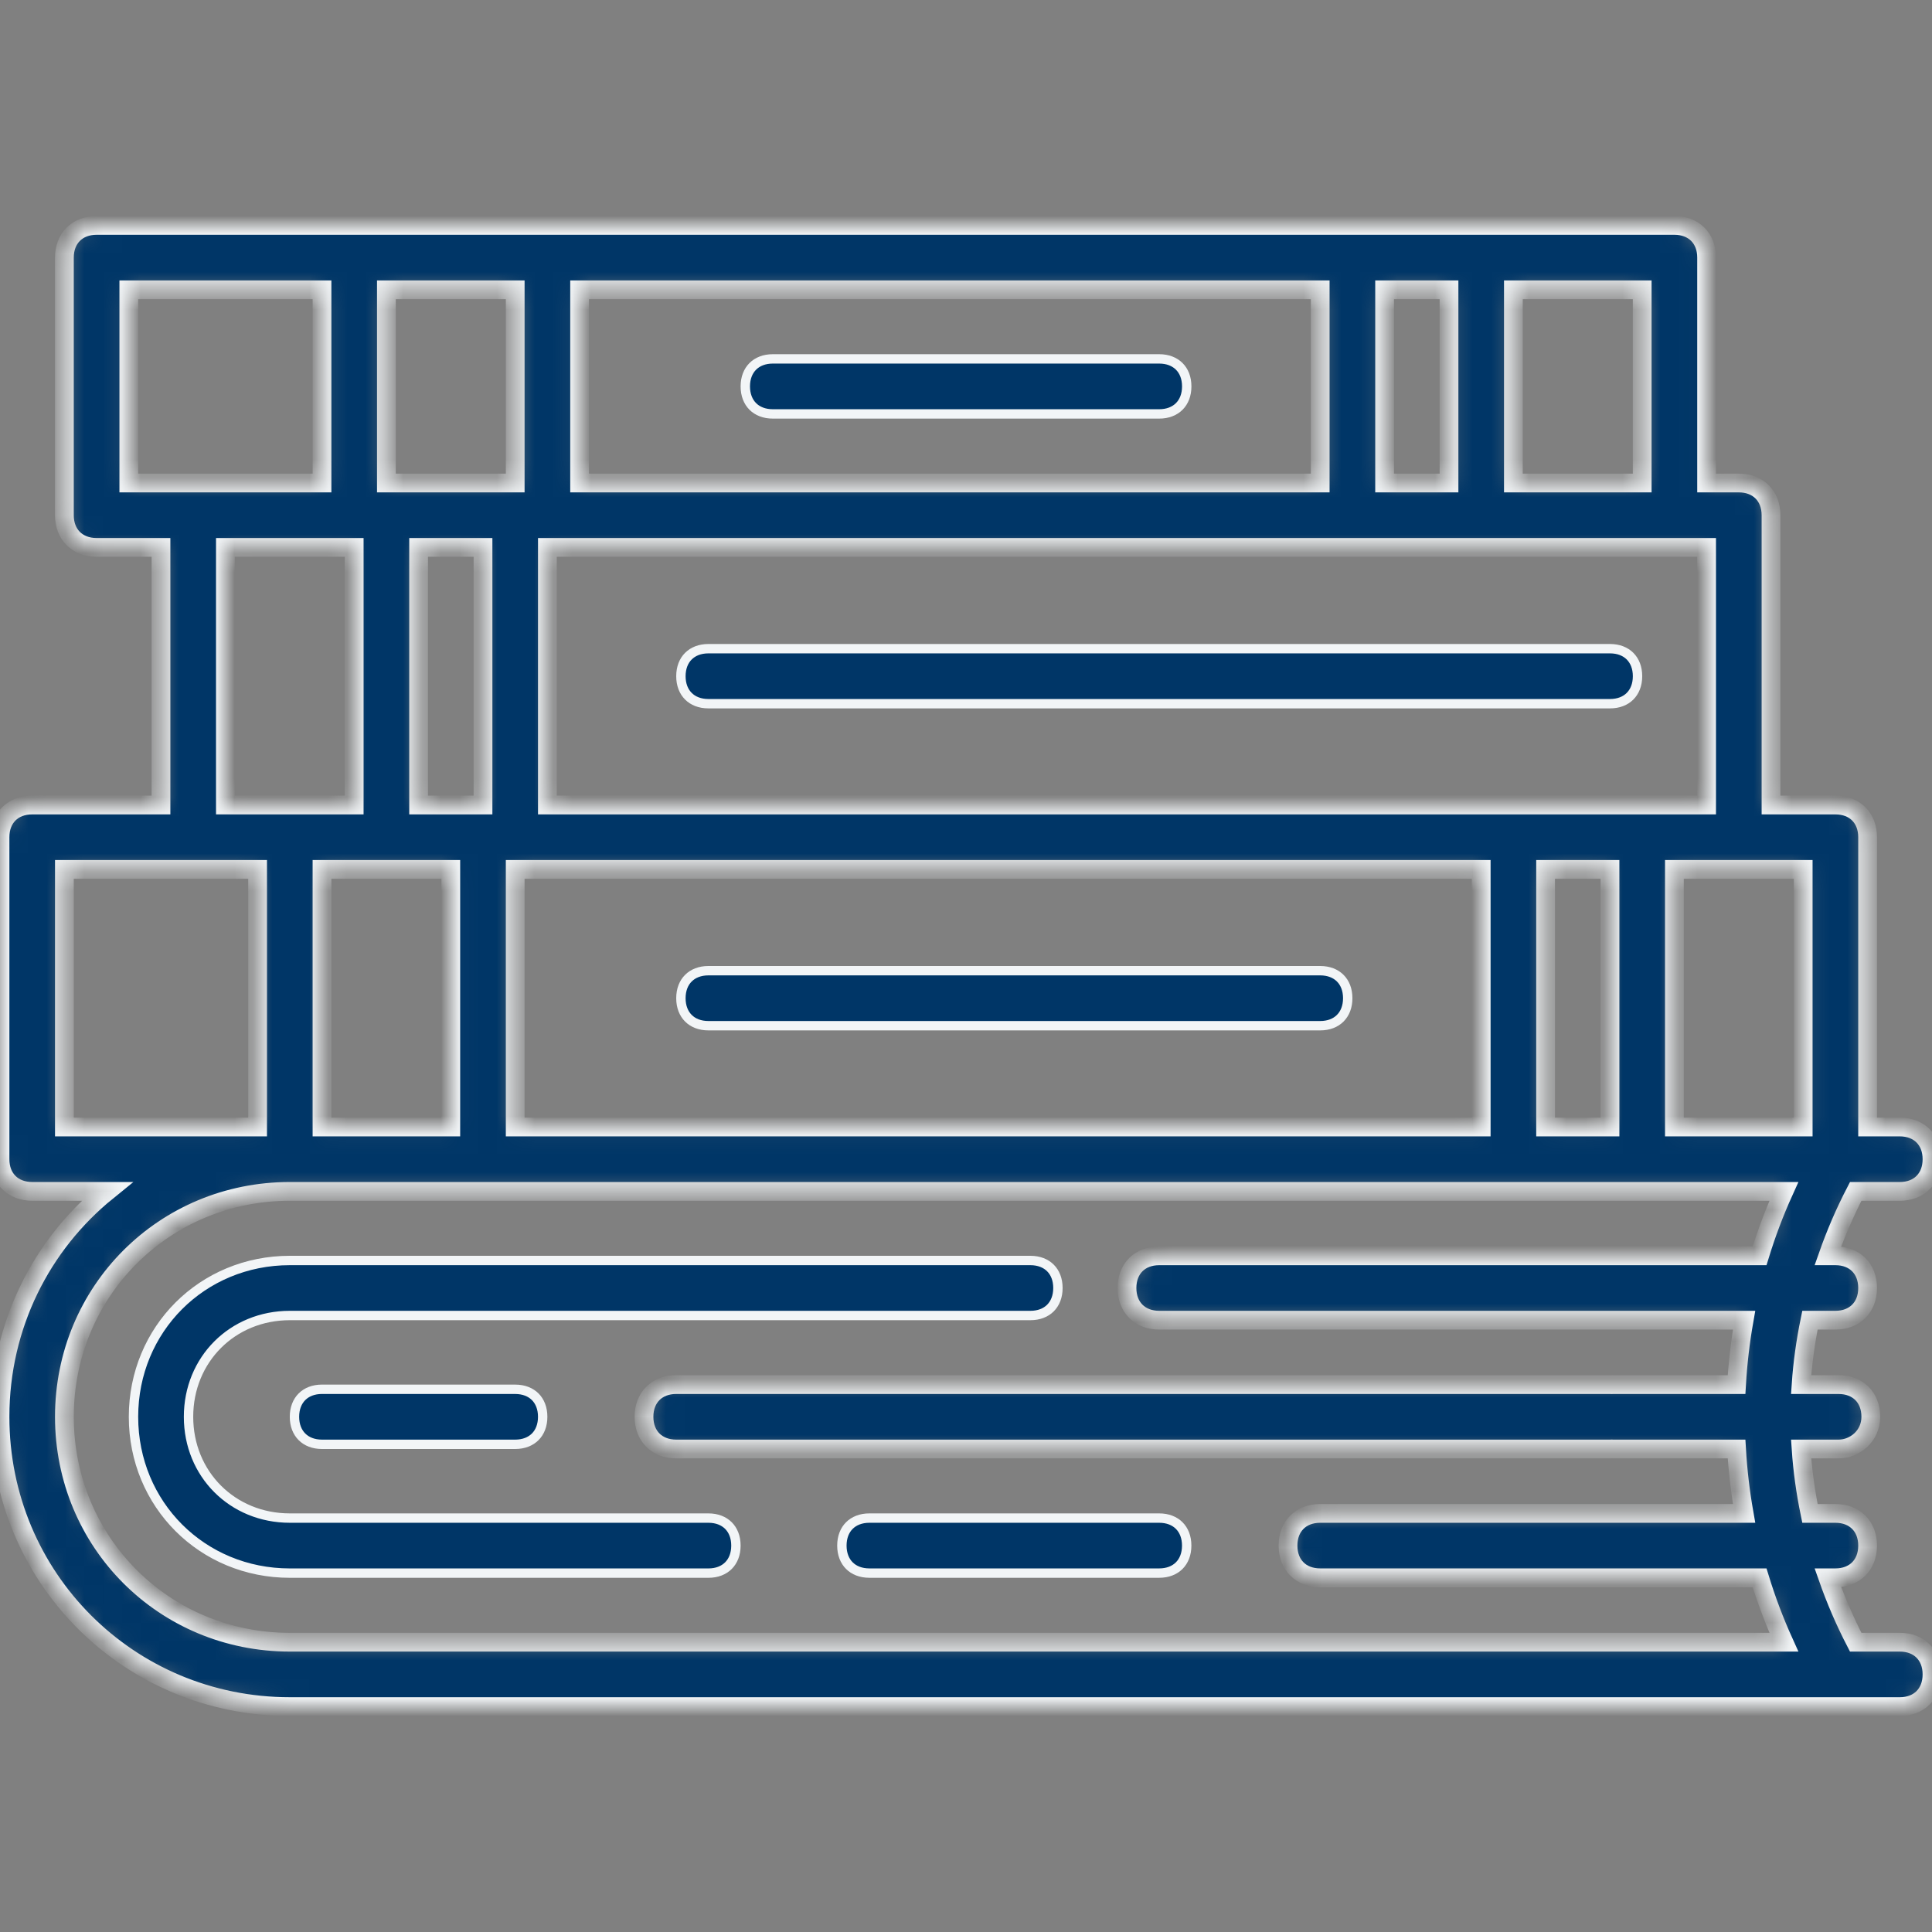
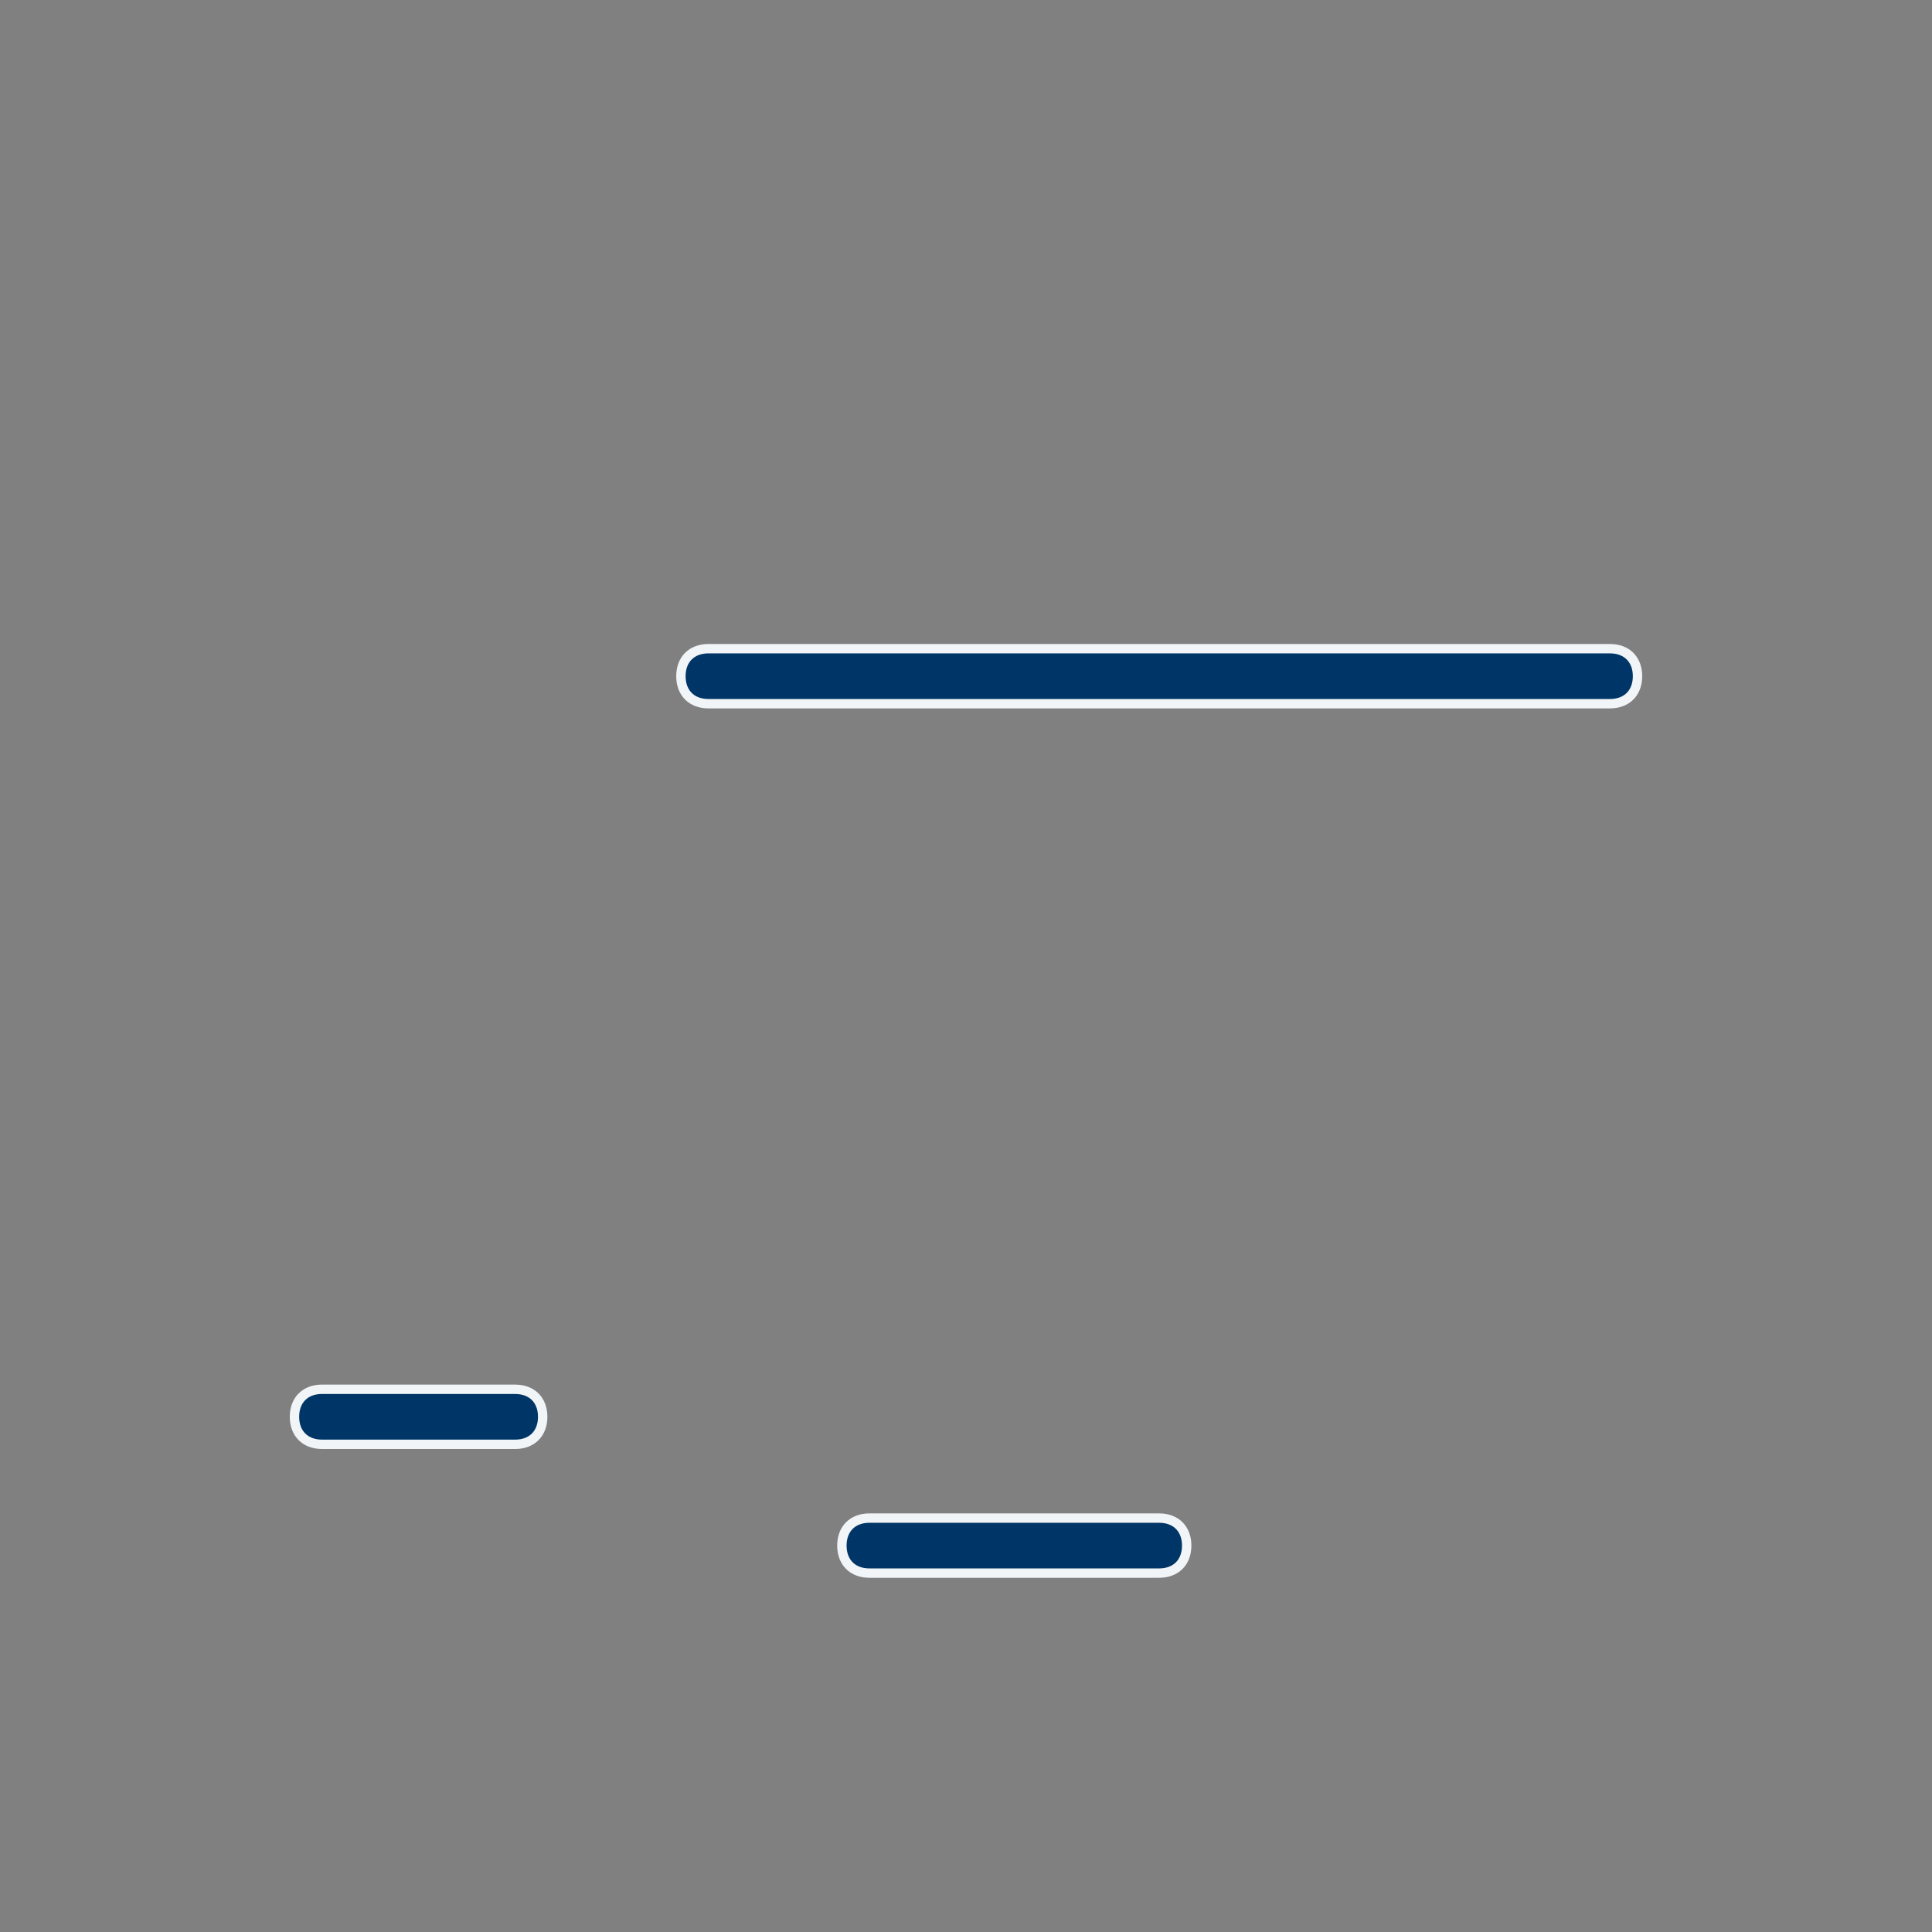
<svg xmlns="http://www.w3.org/2000/svg" width="103" height="103" viewBox="0 0 103 103" fill="none">
  <rect x="0" y="0" width="103" height="103" fill="#808080" stroke="none" />
-   <path d="M15.451 80.933H37.767C38.225 80.933 38.588 81.085 38.835 81.332C39.082 81.579 39.234 81.942 39.234 82.4C39.234 82.859 39.082 83.221 38.835 83.468C38.588 83.715 38.225 83.867 37.767 83.867H15.451C10.782 83.867 7.117 80.202 7.117 75.534C7.117 70.865 10.782 67.2 15.451 67.2H54.934C55.392 67.2 55.755 67.352 56.002 67.599C56.249 67.846 56.401 68.209 56.401 68.667C56.401 69.125 56.249 69.487 56.002 69.735C55.755 69.982 55.392 70.133 54.934 70.133H15.451C12.394 70.133 10.051 72.477 10.051 75.533C10.051 78.59 12.394 80.933 15.451 80.933Z" fill="#003667" stroke="#F2F5F7" stroke-width="0.5" />
  <path d="M46.349 80.933H61.799C62.258 80.933 62.62 81.085 62.867 81.332C63.114 81.579 63.266 81.942 63.266 82.4C63.266 82.858 63.114 83.22 62.867 83.468C62.62 83.715 62.258 83.866 61.799 83.866H46.349C45.891 83.866 45.529 83.715 45.282 83.468C45.034 83.22 44.883 82.858 44.883 82.4C44.883 81.942 45.034 81.579 45.282 81.332C45.529 81.085 45.891 80.933 46.349 80.933Z" fill="#003667" stroke="#F2F5F7" stroke-width="0.5" />
  <path d="M15.699 75.533C15.699 75.075 15.851 74.712 16.098 74.465C16.345 74.218 16.708 74.066 17.166 74.066C17.166 74.066 17.166 74.066 17.166 74.066L27.466 74.067C27.924 74.067 28.286 74.218 28.534 74.465C28.781 74.713 28.932 75.075 28.932 75.533C28.932 75.991 28.781 76.354 28.534 76.601C28.286 76.848 27.924 77 27.466 77H17.166C16.708 77 16.345 76.848 16.098 76.601C15.851 76.354 15.699 75.991 15.699 75.533Z" fill="#003667" stroke="#F2F5F7" stroke-width="0.5" />
-   <path d="M37.767 51.75H70.384C70.842 51.75 71.205 51.902 71.452 52.149C71.699 52.396 71.851 52.758 71.851 53.217C71.851 53.675 71.699 54.037 71.452 54.284C71.205 54.532 70.842 54.683 70.384 54.683H37.767C37.309 54.683 36.947 54.532 36.7 54.284C36.452 54.037 36.301 53.675 36.301 53.217C36.301 52.758 36.452 52.396 36.7 52.149C36.947 51.902 37.309 51.75 37.767 51.75Z" fill="#003667" stroke="#F2F5F7" stroke-width="0.5" />
-   <path d="M41.201 19.133H61.801C62.259 19.133 62.621 19.285 62.869 19.532C63.116 19.779 63.268 20.142 63.268 20.6C63.268 21.058 63.116 21.421 62.869 21.668C62.621 21.915 62.259 22.067 61.801 22.067H41.201C40.743 22.067 40.38 21.915 40.133 21.668C39.886 21.421 39.734 21.058 39.734 20.6C39.734 20.142 39.886 19.779 40.133 19.532C40.38 19.285 40.743 19.133 41.201 19.133Z" fill="#003667" stroke="#F2F5F7" stroke-width="0.5" />
  <path d="M37.767 34.583H85.834C86.292 34.583 86.655 34.735 86.902 34.982C87.149 35.229 87.301 35.591 87.301 36.05C87.301 36.508 87.149 36.87 86.902 37.117C86.655 37.365 86.292 37.516 85.834 37.516H37.767C37.309 37.516 36.947 37.365 36.7 37.117C36.452 36.87 36.301 36.508 36.301 36.05C36.301 35.591 36.452 35.229 36.7 34.982C36.947 34.735 37.309 34.583 37.767 34.583Z" fill="#003667" stroke="#F2F5F7" stroke-width="0.5" />
  <mask id="path-7-inside-1_357_3639" fill="white">
-     <path d="M101.283 87.55H98.932C98.356 86.438 97.862 85.29 97.449 84.116H97.85C98.88 84.116 99.567 83.43 99.567 82.4C99.567 81.37 98.88 80.683 97.85 80.683H96.493C96.26 79.549 96.1 78.402 96.021 77.25H98.022C98.88 77.25 99.738 76.563 99.738 75.533C99.738 74.503 99.052 73.817 98.022 73.817H96.021C96.1 72.665 96.26 71.517 96.493 70.383H97.85C98.88 70.383 99.567 69.697 99.567 68.667C99.567 67.637 98.88 66.95 97.85 66.95H97.449C97.862 65.776 98.356 64.628 98.932 63.517H101.283C102.313 63.517 103 62.83 103 61.8C103 60.77 102.313 60.083 101.283 60.083H99.567V44.633C99.567 43.603 98.88 42.917 97.85 42.917H94.417V27.467C94.417 26.437 93.73 25.75 92.7 25.75H90.984V13.733C90.984 12.703 90.297 12.017 89.267 12.017H78.967H72.1H29.183H18.883H5.15C4.12 12.017 3.433 12.703 3.433 13.733V27.467C3.433 28.497 4.12 29.183 5.15 29.183H8.583V42.917H1.717C0.687 42.917 0 43.603 0 44.633V61.8C0 62.83 0.687 63.516 1.717 63.516H5.701C2.216 66.341 0 70.659 0 75.533C0 84.117 6.867 90.983 15.45 90.983H85.833H97.85H101.283C102.313 90.983 103 90.297 103 89.267C103 88.237 102.313 87.55 101.283 87.55ZM96.133 60.083H89.267V46.35H92.7H96.133V60.083ZM82.4 60.083V46.35H85.833V60.083H82.4ZM27.467 60.083V46.35H78.967V60.083H27.467ZM17.167 46.35H20.6H24.033V60.083H17.167V46.35ZM22.317 29.183H25.75V42.917H22.317V29.183ZM30.9 25.75V15.45H70.383V25.75H30.9ZM87.55 42.916H80.683H29.183V29.183H72.1H78.967H89.267H90.983V42.916H87.55ZM87.55 25.75H80.683V15.45H87.55V25.75ZM77.25 15.45V25.75H73.817V15.45H77.25ZM27.467 15.45V25.75H20.6V15.45H27.467ZM6.867 15.45H17.167V25.75H10.3H6.867V15.45ZM12.017 29.183H18.883V42.917H15.45H12.017V29.183ZM3.433 46.35H10.3H13.733V60.083H3.433V46.35ZM85.833 87.55H15.45C8.755 87.55 3.433 82.228 3.433 75.533C3.433 68.838 8.755 63.516 15.45 63.516H25.75H80.683H85.833H87.55H95.103C94.596 64.633 94.165 65.781 93.807 66.95H61.8C60.77 66.95 60.083 67.636 60.083 68.666C60.083 69.696 60.77 70.383 61.8 70.383H92.982C92.781 71.519 92.647 72.665 92.58 73.816H86.005C85.976 73.816 85.948 73.819 85.919 73.82C85.89 73.819 85.863 73.816 85.833 73.816H36.05C35.02 73.816 34.333 74.503 34.333 75.533C34.333 76.563 35.02 77.25 36.05 77.25H85.833C85.863 77.25 85.891 77.247 85.919 77.246C85.948 77.247 85.976 77.25 86.005 77.25H92.58C92.647 78.4 92.781 79.547 92.982 80.683H70.383C69.353 80.683 68.667 81.37 68.667 82.4C68.667 83.43 69.353 84.116 70.383 84.116H93.807C94.165 85.285 94.596 86.433 95.103 87.55H85.833Z" />
-   </mask>
+     </mask>
  <path d="M101.283 87.55H98.932C98.356 86.438 97.862 85.29 97.449 84.116H97.85C98.88 84.116 99.567 83.43 99.567 82.4C99.567 81.37 98.88 80.683 97.85 80.683H96.493C96.26 79.549 96.1 78.402 96.021 77.25H98.022C98.88 77.25 99.738 76.563 99.738 75.533C99.738 74.503 99.052 73.817 98.022 73.817H96.021C96.1 72.665 96.26 71.517 96.493 70.383H97.85C98.88 70.383 99.567 69.697 99.567 68.667C99.567 67.637 98.88 66.95 97.85 66.95H97.449C97.862 65.776 98.356 64.628 98.932 63.517H101.283C102.313 63.517 103 62.83 103 61.8C103 60.77 102.313 60.083 101.283 60.083H99.567V44.633C99.567 43.603 98.88 42.917 97.85 42.917H94.417V27.467C94.417 26.437 93.73 25.75 92.7 25.75H90.984V13.733C90.984 12.703 90.297 12.017 89.267 12.017H78.967H72.1H29.183H18.883H5.15C4.12 12.017 3.433 12.703 3.433 13.733V27.467C3.433 28.497 4.12 29.183 5.15 29.183H8.583V42.917H1.717C0.687 42.917 0 43.603 0 44.633V61.8C0 62.83 0.687 63.516 1.717 63.516H5.701C2.216 66.341 0 70.659 0 75.533C0 84.117 6.867 90.983 15.45 90.983H85.833H97.85H101.283C102.313 90.983 103 90.297 103 89.267C103 88.237 102.313 87.55 101.283 87.55ZM96.133 60.083H89.267V46.35H92.7H96.133V60.083ZM82.4 60.083V46.35H85.833V60.083H82.4ZM27.467 60.083V46.35H78.967V60.083H27.467ZM17.167 46.35H20.6H24.033V60.083H17.167V46.35ZM22.317 29.183H25.75V42.917H22.317V29.183ZM30.9 25.75V15.45H70.383V25.75H30.9ZM87.55 42.916H80.683H29.183V29.183H72.1H78.967H89.267H90.983V42.916H87.55ZM87.55 25.75H80.683V15.45H87.55V25.75ZM77.25 15.45V25.75H73.817V15.45H77.25ZM27.467 15.45V25.75H20.6V15.45H27.467ZM6.867 15.45H17.167V25.75H10.3H6.867V15.45ZM12.017 29.183H18.883V42.917H15.45H12.017V29.183ZM3.433 46.35H10.3H13.733V60.083H3.433V46.35ZM85.833 87.55H15.45C8.755 87.55 3.433 82.228 3.433 75.533C3.433 68.838 8.755 63.516 15.45 63.516H25.75H80.683H85.833H87.55H95.103C94.596 64.633 94.165 65.781 93.807 66.95H61.8C60.77 66.95 60.083 67.636 60.083 68.666C60.083 69.696 60.77 70.383 61.8 70.383H92.982C92.781 71.519 92.647 72.665 92.58 73.816H86.005C85.976 73.816 85.948 73.819 85.919 73.82C85.89 73.819 85.863 73.816 85.833 73.816H36.05C35.02 73.816 34.333 74.503 34.333 75.533C34.333 76.563 35.02 77.25 36.05 77.25H85.833C85.863 77.25 85.891 77.247 85.919 77.246C85.948 77.247 85.976 77.25 86.005 77.25H92.58C92.647 78.4 92.781 79.547 92.982 80.683H70.383C69.353 80.683 68.667 81.37 68.667 82.4C68.667 83.43 69.353 84.116 70.383 84.116H93.807C94.165 85.285 94.596 86.433 95.103 87.55H85.833Z" fill="#003667" stroke="#F2F5F7" mask="url(#path-7-inside-1_357_3639)" />
</svg>